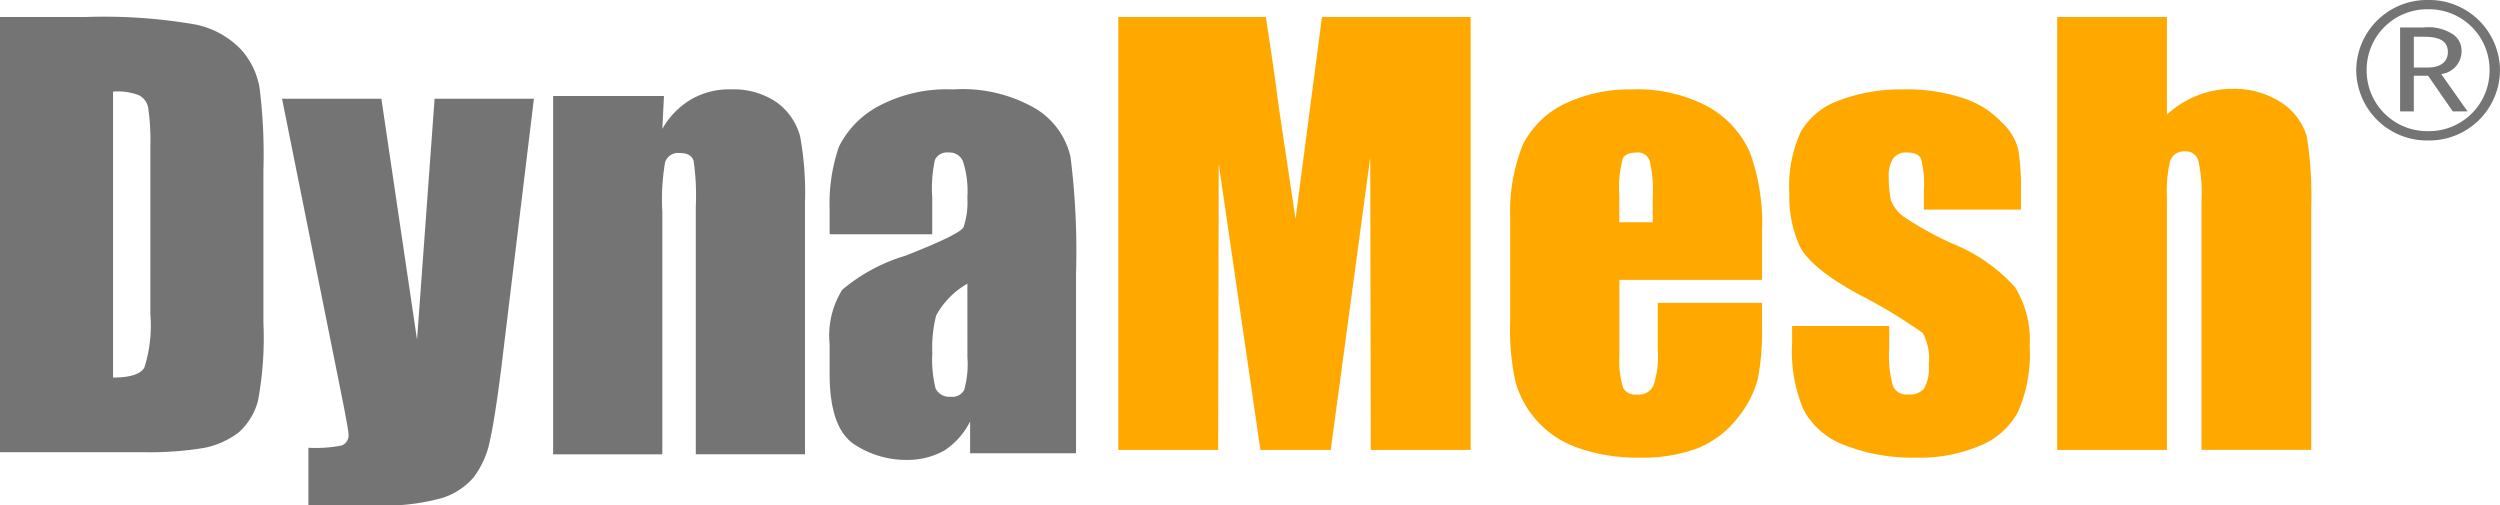
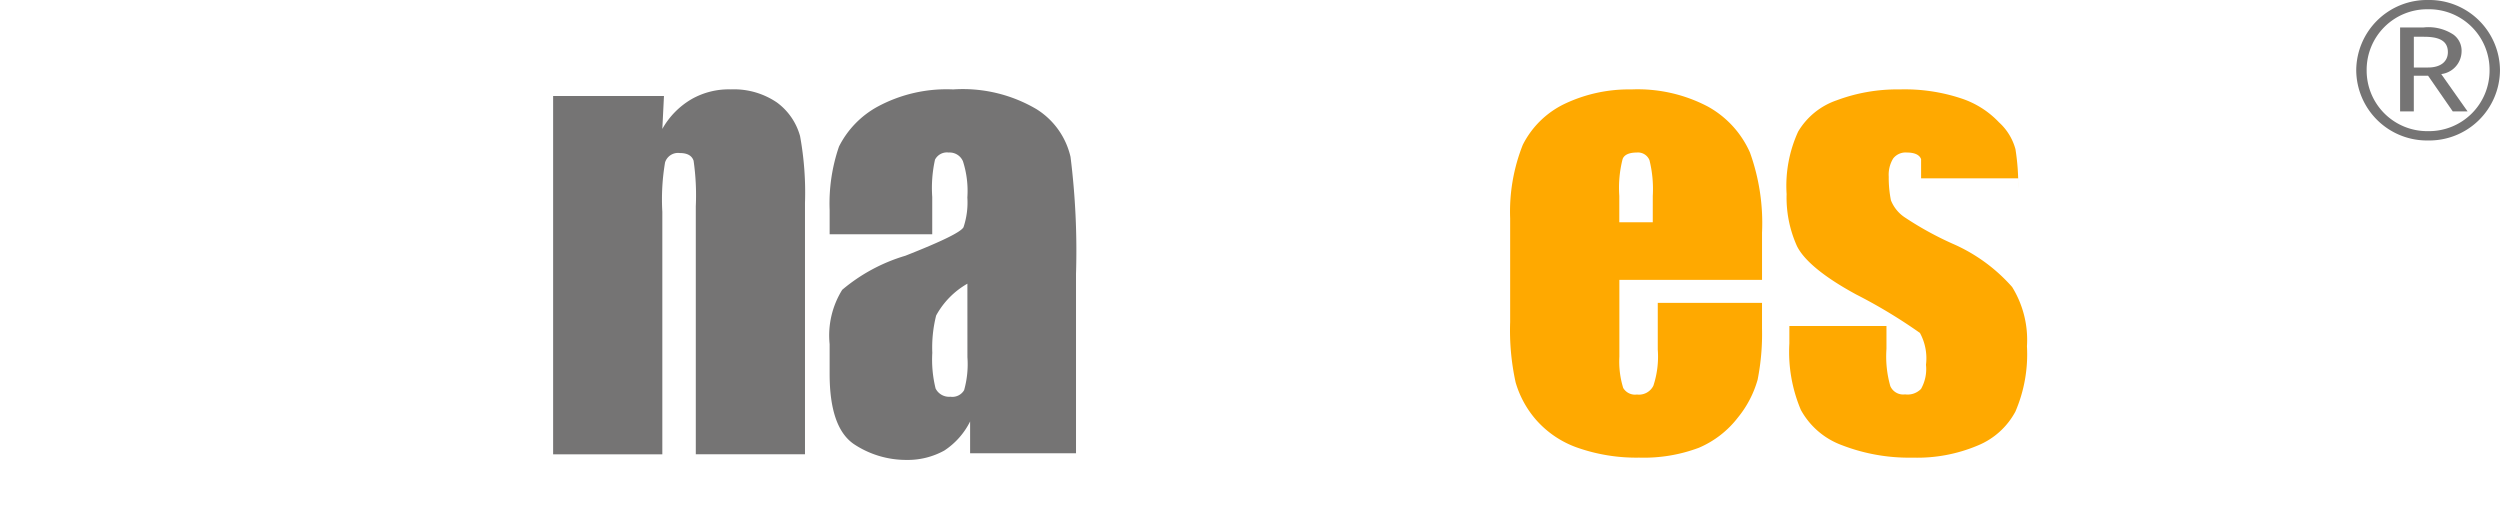
<svg xmlns="http://www.w3.org/2000/svg" width="160" height="32.344" viewBox="0 0 160 32.344">
  <g id="logo_dynamesh" transform="translate(494.961 -84.154)">
    <g id="Group_763" data-name="Group 763" transform="translate(-423.389 85.243)">
-       <path id="Path_461" data-name="Path 461" d="M-372.235,98.772l-1.053-7.024c-.281-2.247-.6-4.215-.844-5.9h-9.446v27.708h6.391l.036-18.3,2.668,18.3h4.5l2.528-18.718.035,18.718h6.392V85.849h-9.518Z" transform="translate(383.578 -85.849)" fill="#ffa900" />
      <path id="Path_462" data-name="Path 462" d="M-331.914,94.15a9.655,9.655,0,0,0-4.881-1.089,9.583,9.583,0,0,0-4.249.913,5.8,5.8,0,0,0-2.7,2.635,11.57,11.57,0,0,0-.808,4.706v6.637a15.5,15.5,0,0,0,.351,3.863,6.351,6.351,0,0,0,1.335,2.423,6.3,6.3,0,0,0,2.633,1.756,11.391,11.391,0,0,0,3.933.632,10.006,10.006,0,0,0,3.828-.632,6.227,6.227,0,0,0,2.494-1.932,6.717,6.717,0,0,0,1.264-2.423,15.113,15.113,0,0,0,.281-3.267v-1.649h-6.672v2.985a5.952,5.952,0,0,1-.281,2.317,1.029,1.029,0,0,1-1.053.562.875.875,0,0,1-.878-.421,5.707,5.707,0,0,1-.245-2v-4.916h9.13v-3.021a13.337,13.337,0,0,0-.772-5.128A6.241,6.241,0,0,0-331.914,94.15Zm-3.511,7.411h-2.142V99.874a7.446,7.446,0,0,1,.211-2.352c.1-.281.421-.422.913-.422a.792.792,0,0,1,.808.492,7.684,7.684,0,0,1,.211,2.282Z" transform="translate(369.63 -88.427)" fill="#ffa900" />
-       <path id="Path_463" data-name="Path 463" d="M-306.308,102.929a20.965,20.965,0,0,1-3.055-1.685,2.344,2.344,0,0,1-.878-1.089,7.35,7.35,0,0,1-.14-1.509,2,2,0,0,1,.281-1.16,1,1,0,0,1,.878-.386c.491,0,.807.141.912.422a6,6,0,0,1,.176,2v1.23h6.216V99.417a14.484,14.484,0,0,0-.176-2.528,3.574,3.574,0,0,0-1.054-1.721,5.815,5.815,0,0,0-2.458-1.545,11.441,11.441,0,0,0-3.9-.562,11.047,11.047,0,0,0-4.039.7,4.6,4.6,0,0,0-2.458,2,8.345,8.345,0,0,0-.738,4,7.548,7.548,0,0,0,.667,3.336c.456.913,1.721,1.968,3.793,3.091a33.317,33.317,0,0,1,4.073,2.458,3.389,3.389,0,0,1,.387,2.037,2.581,2.581,0,0,1-.316,1.544,1.191,1.191,0,0,1-1.019.351.9.9,0,0,1-.947-.527,6.908,6.908,0,0,1-.247-2.387V108.2h-6.215v1.123a9.52,9.52,0,0,0,.736,4.249,4.928,4.928,0,0,0,2.6,2.247,11.922,11.922,0,0,0,4.565.808,9.939,9.939,0,0,0,4.144-.772,4.788,4.788,0,0,0,2.423-2.178,9.269,9.269,0,0,0,.738-4.179,6.43,6.43,0,0,0-.948-3.792A10.829,10.829,0,0,0-306.308,102.929Z" transform="translate(359.688 -88.427)" fill="#ffa900" />
-       <path id="Path_464" data-name="Path 464" d="M-274.089,93.5a3.95,3.95,0,0,0-1.58-2.142,5.491,5.491,0,0,0-3.161-.912,5.994,5.994,0,0,0-2.248.42,6.152,6.152,0,0,0-1.966,1.23v-6.25h-7.023v27.708h7.023V97.367a8.164,8.164,0,0,1,.211-2.318.92.92,0,0,1,.913-.6.833.833,0,0,1,.878.562,9.439,9.439,0,0,1,.211,2.563v15.978h7.023V97.893A23.764,23.764,0,0,0-274.089,93.5Z" transform="translate(350.155 -85.849)" fill="#ffa900" />
+       <path id="Path_463" data-name="Path 463" d="M-306.308,102.929a20.965,20.965,0,0,1-3.055-1.685,2.344,2.344,0,0,1-.878-1.089,7.35,7.35,0,0,1-.14-1.509,2,2,0,0,1,.281-1.16,1,1,0,0,1,.878-.386c.491,0,.807.141.912.422v1.23h6.216V99.417a14.484,14.484,0,0,0-.176-2.528,3.574,3.574,0,0,0-1.054-1.721,5.815,5.815,0,0,0-2.458-1.545,11.441,11.441,0,0,0-3.9-.562,11.047,11.047,0,0,0-4.039.7,4.6,4.6,0,0,0-2.458,2,8.345,8.345,0,0,0-.738,4,7.548,7.548,0,0,0,.667,3.336c.456.913,1.721,1.968,3.793,3.091a33.317,33.317,0,0,1,4.073,2.458,3.389,3.389,0,0,1,.387,2.037,2.581,2.581,0,0,1-.316,1.544,1.191,1.191,0,0,1-1.019.351.9.9,0,0,1-.947-.527,6.908,6.908,0,0,1-.247-2.387V108.2h-6.215v1.123a9.52,9.52,0,0,0,.736,4.249,4.928,4.928,0,0,0,2.6,2.247,11.922,11.922,0,0,0,4.565.808,9.939,9.939,0,0,0,4.144-.772,4.788,4.788,0,0,0,2.423-2.178,9.269,9.269,0,0,0,.738-4.179,6.43,6.43,0,0,0-.948-3.792A10.829,10.829,0,0,0-306.308,102.929Z" transform="translate(359.688 -88.427)" fill="#ffa900" />
    </g>
    <g id="Group_764" data-name="Group 764" transform="translate(-494.961 84.154)">
-       <path id="Path_465" data-name="Path 465" d="M-458.23,109.409l-2.282-15.418h-6.357l3.828,19.07c.281,1.4.422,2.212.422,2.387a.678.678,0,0,1-.456.738,8.8,8.8,0,0,1-2.107.142v3.686h4.249a13.744,13.744,0,0,0,4.249-.456,4.354,4.354,0,0,0,2.072-1.335,5.747,5.747,0,0,0,1.054-2.389c.211-.948.492-2.7.808-5.337l2-16.506h-6.356Z" transform="translate(484.92 -87.67)" fill="#757474" />
      <path id="Path_466" data-name="Path 466" d="M-425.542,93.9a4.887,4.887,0,0,0-2.95-.842,4.821,4.821,0,0,0-2.528.631,5.086,5.086,0,0,0-1.861,1.9l.105-2.107h-7.094v22.932h6.989V100.894a14.1,14.1,0,0,1,.175-3.161.87.87,0,0,1,.948-.6c.491,0,.772.175.878.492a15.592,15.592,0,0,1,.141,2.915v15.873h6.988V100.332a20.06,20.06,0,0,0-.315-4.284A3.973,3.973,0,0,0-425.542,93.9Z" transform="translate(475.27 -87.338)" fill="#757474" />
      <path id="Path_467" data-name="Path 467" d="M-399.086,94.326a9.283,9.283,0,0,0-5.338-1.265,9.294,9.294,0,0,0-4.811,1.09,5.966,5.966,0,0,0-2.493,2.563,11.19,11.19,0,0,0-.6,4.073v1.546h6.566V99.946a8.346,8.346,0,0,1,.177-2.388.857.857,0,0,1,.878-.458.924.924,0,0,1,.912.562,6.205,6.205,0,0,1,.281,2.318,5,5,0,0,1-.246,1.9c-.175.316-1.405.912-3.723,1.826a11.2,11.2,0,0,0-4.039,2.178,5.525,5.525,0,0,0-.807,3.476v1.9c0,2.317.526,3.792,1.545,4.495a6.034,6.034,0,0,0,3.372,1.018,4.841,4.841,0,0,0,2.423-.6,4.758,4.758,0,0,0,1.651-1.862v2.037h6.778V104.862a48.325,48.325,0,0,0-.351-7.481A4.884,4.884,0,0,0-399.086,94.326ZM-403.51,110.2a6.153,6.153,0,0,1-.211,2.107.872.872,0,0,1-.878.422.964.964,0,0,1-.948-.528,7.652,7.652,0,0,1-.211-2.282,8.407,8.407,0,0,1,.246-2.388,5.235,5.235,0,0,1,2-2.037Z" transform="translate(465.425 -87.338)" fill="#757474" />
      <path id="Path_468" data-name="Path 468" d="M-255.681,84.154a4.527,4.527,0,0,0-4.6,4.495,4.527,4.527,0,0,0,4.6,4.495,4.528,4.528,0,0,0,4.6-4.495A4.528,4.528,0,0,0-255.681,84.154Zm0,8.393a3.875,3.875,0,0,1-3.933-3.9,3.875,3.875,0,0,1,3.933-3.9,3.874,3.874,0,0,1,3.933,3.9A3.875,3.875,0,0,1-255.681,92.547Z" transform="translate(411.08 -84.154)" fill="#757474" />
      <path id="Path_469" data-name="Path 469" d="M-251.976,88.431a1.275,1.275,0,0,0-.526-1.089,2.9,2.9,0,0,0-1.9-.456h-1.509v5.373h.878V89.976h.913l1.579,2.283h.948l-1.685-2.388A1.479,1.479,0,0,0-251.976,88.431Zm-3.055,1.019V87.483h.632c.844,0,1.546.175,1.546.983,0,.6-.457.984-1.265.984Z" transform="translate(409.517 -85.13)" fill="#757474" />
-       <path id="Path_470" data-name="Path 470" d="M-479.544,87.92a5.592,5.592,0,0,0-2.845-1.579,34.1,34.1,0,0,0-7.128-.492h-5.444V113.7h9.166a21.279,21.279,0,0,0,3.933-.281,5.377,5.377,0,0,0,2.178-.984,4.135,4.135,0,0,0,1.229-2,21.867,21.867,0,0,0,.352-5.022V95.681a34.433,34.433,0,0,0-.246-5.3A4.888,4.888,0,0,0-479.544,87.92Zm-5.794,16.963a8.806,8.806,0,0,1-.387,3.406q-.368.633-2,.634v-18.3a3.748,3.748,0,0,1,1.685.245,1.17,1.17,0,0,1,.562.773,14.68,14.68,0,0,1,.141,2.423Z" transform="translate(494.961 -84.76)" fill="#757474" />
    </g>
  </g>
</svg>